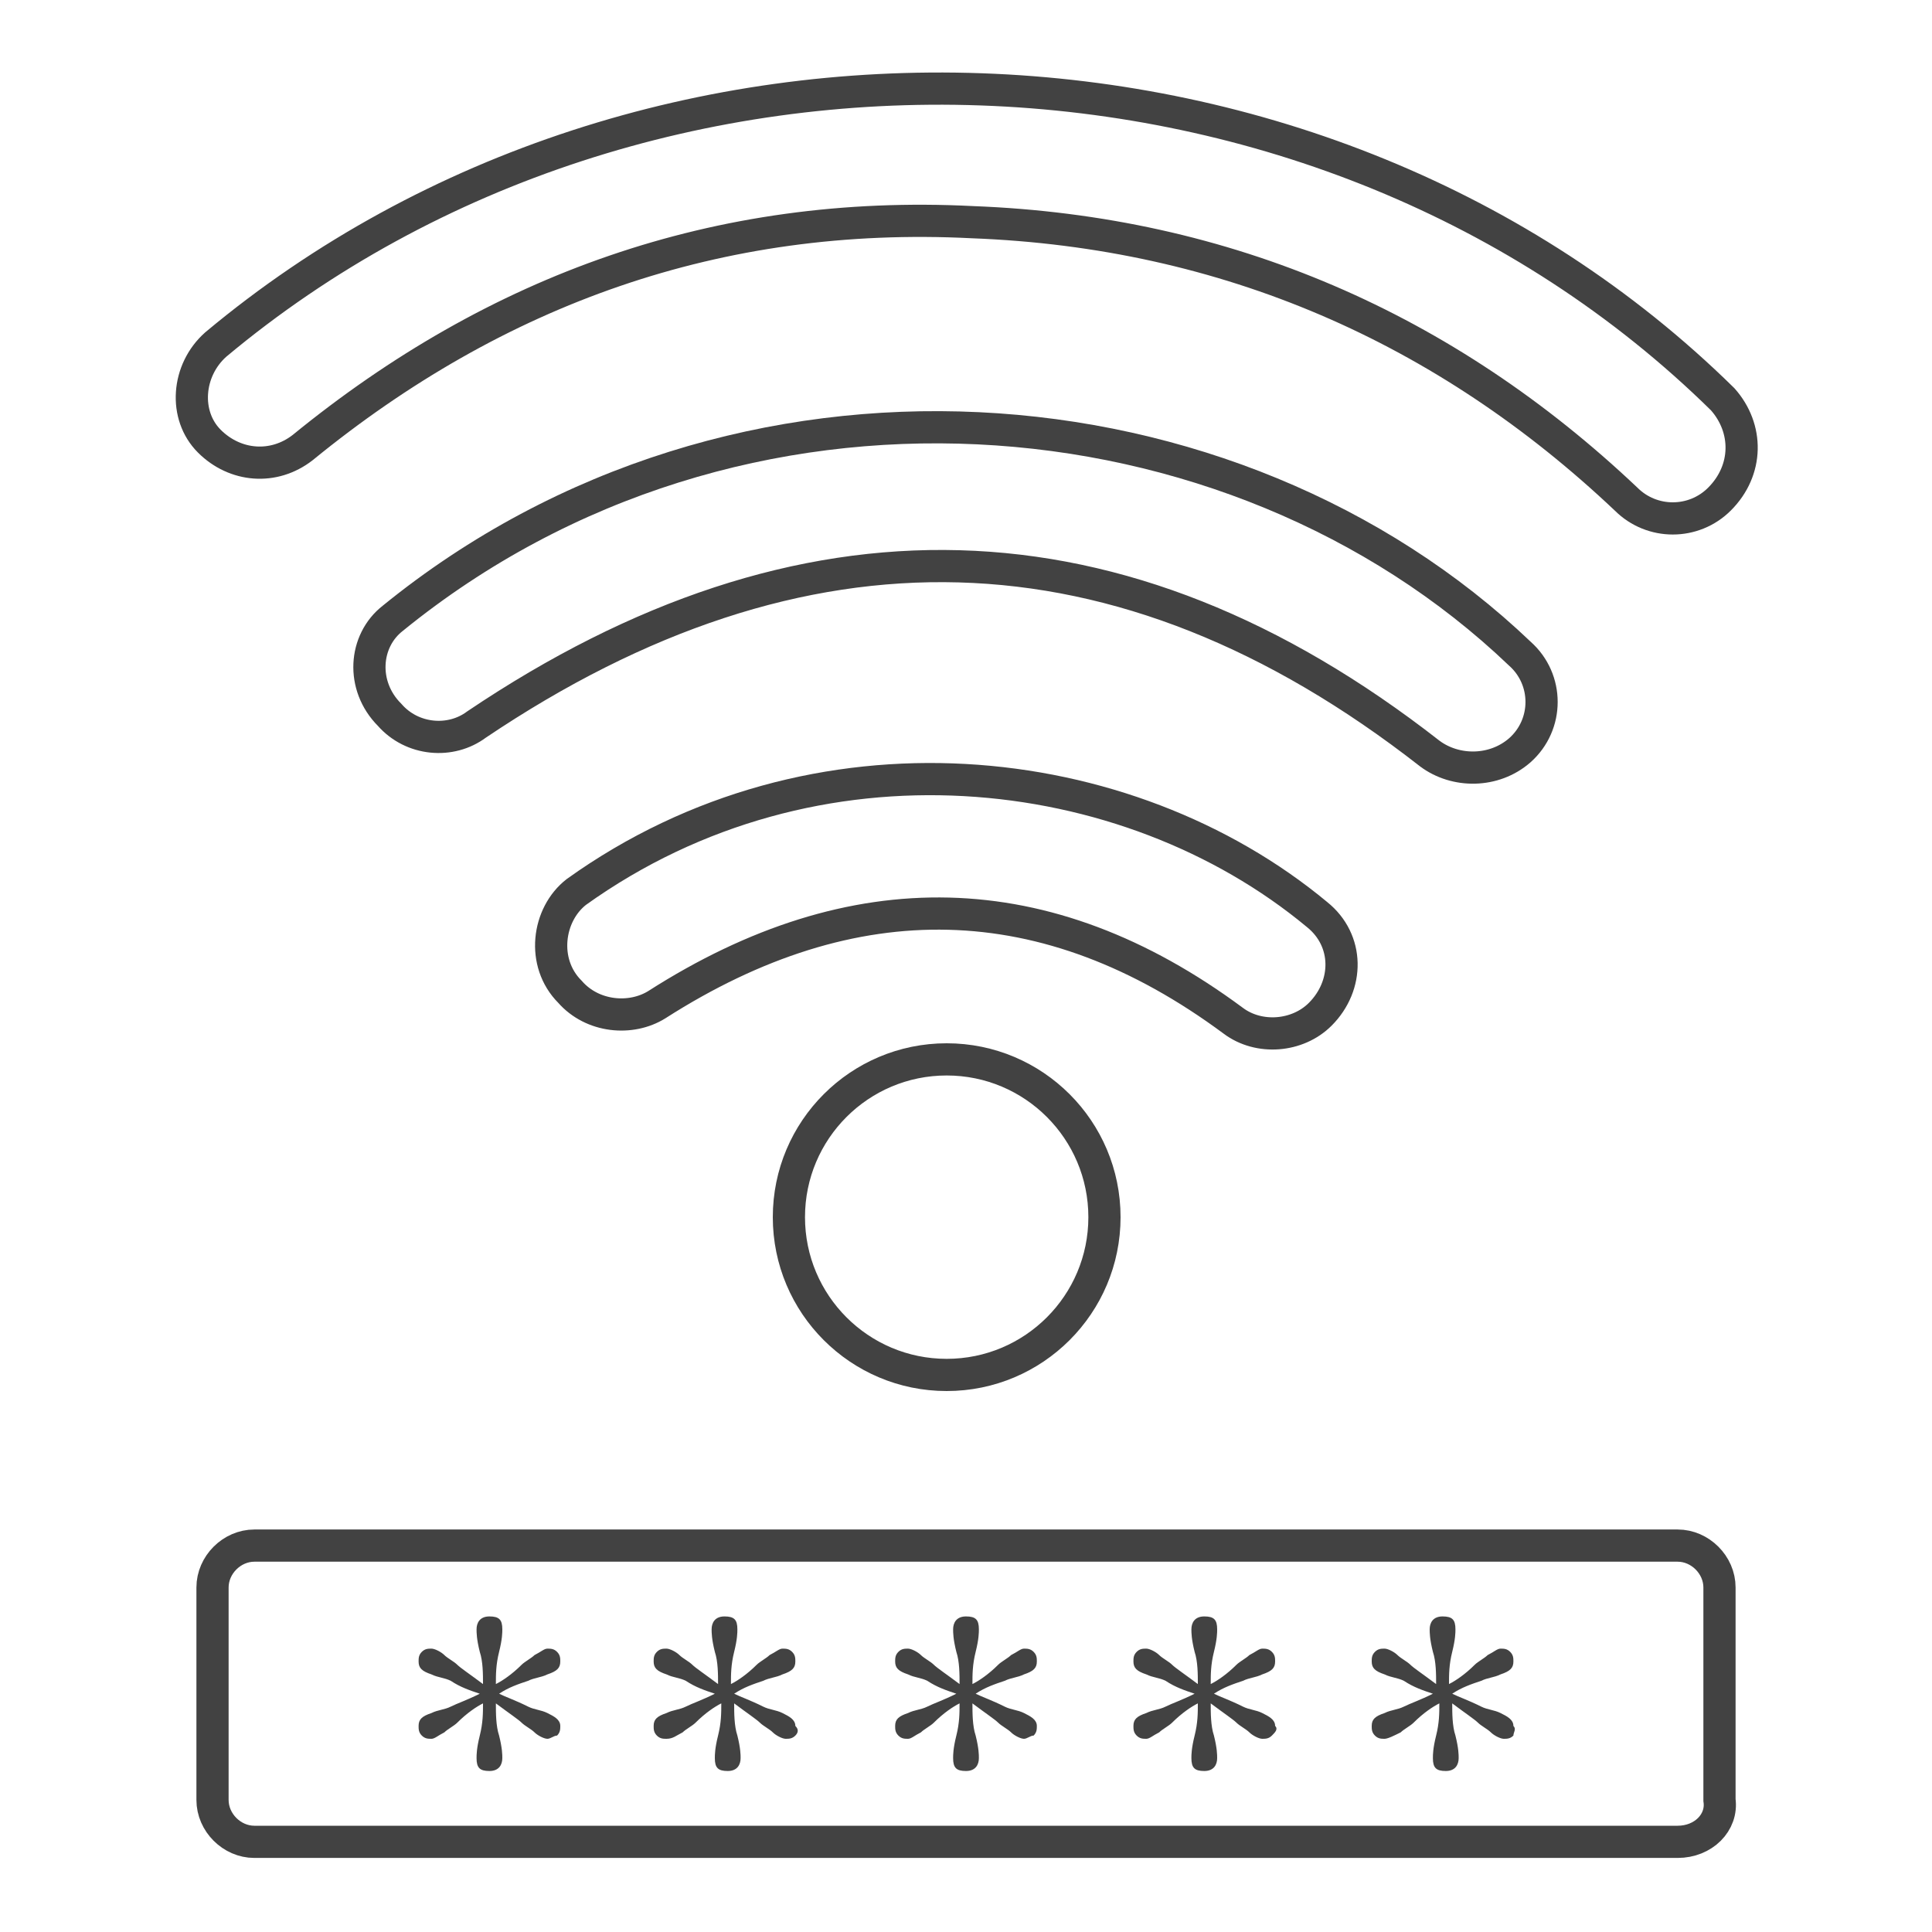
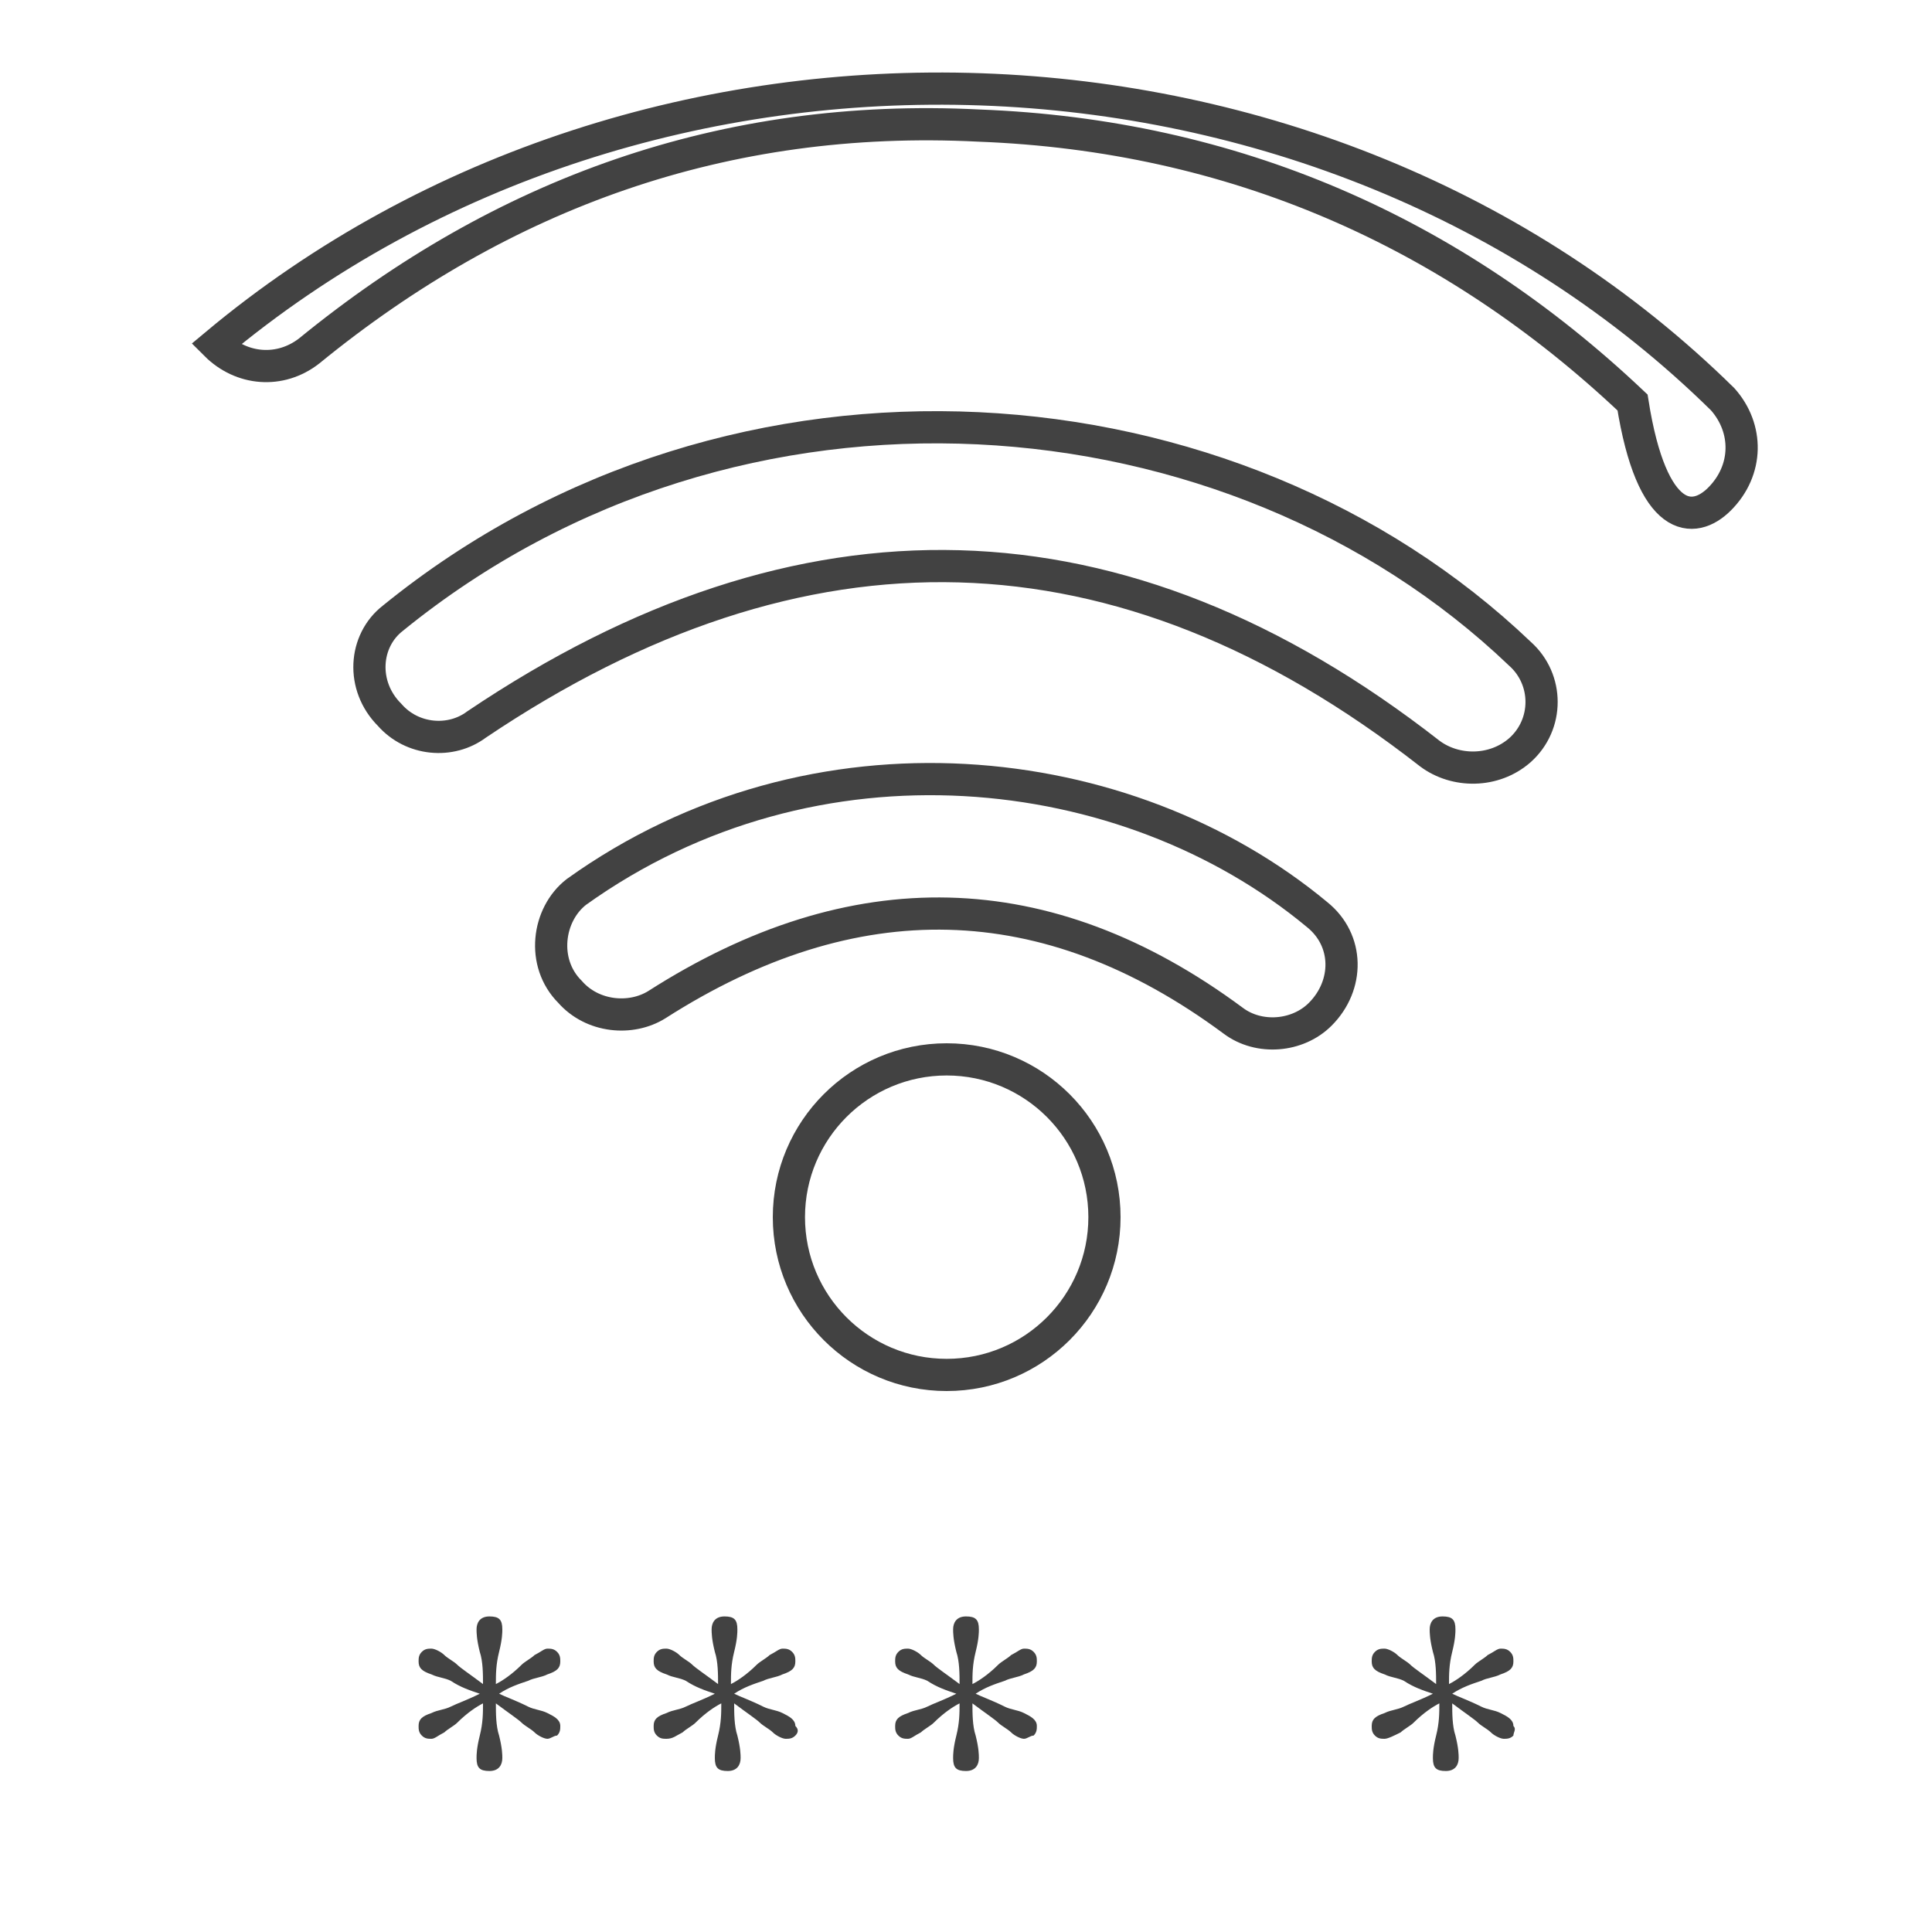
<svg xmlns="http://www.w3.org/2000/svg" version="1.1" id="design" x="0px" y="0px" viewBox="0 0 60 60" style="enable-background:new 0 0 60 60;" xml:space="preserve">
  <style type="text/css">
	.st0{fill:none;stroke:#424242;stroke-miterlimit:10;}
	.st1{fill:#424242;}
</style>
  <g>
    <g>
-       <path class="st0" d="M53.4,15.5C53.4,15.5,53.4,15.5,53.4,15.5c0.9-0.9,0.9-2.2,0.1-3.1C41.1,0.2,20.1-0.5,6.7,10.7    c-0.9,0.8-1,2.2-0.2,3c0,0,0,0,0,0c0.8,0.8,2,0.9,2.9,0.2c6-4.9,12.9-7.4,20.8-7c7.9,0.3,14.7,3.3,20.3,8.6    C51.3,16.3,52.6,16.3,53.4,15.5z" />
+       <path class="st0" d="M53.4,15.5C53.4,15.5,53.4,15.5,53.4,15.5c0.9-0.9,0.9-2.2,0.1-3.1C41.1,0.2,20.1-0.5,6.7,10.7    c0,0,0,0,0,0c0.8,0.8,2,0.9,2.9,0.2c6-4.9,12.9-7.4,20.8-7c7.9,0.3,14.7,3.3,20.3,8.6    C51.3,16.3,52.6,16.3,53.4,15.5z" />
      <path class="st0" d="M12.1,22.2L12.1,22.2c0.7,0.8,1.9,0.9,2.7,0.3c10.1-6.8,20-6.6,29.6,0.9c0.8,0.6,2,0.6,2.8-0.1c0,0,0,0,0,0    c0.9-0.8,0.9-2.2,0-3c-8.9-8.5-24.3-9.8-35-1.1C11.3,19.9,11.2,21.3,12.1,22.2z" />
      <path class="st0" d="M17.7,30.8L17.7,30.8c0.7,0.8,1.9,0.9,2.7,0.4c6.1-3.9,12.1-3.8,17.9,0.5c0.8,0.6,2,0.5,2.7-0.2l0,0    c0.9-0.9,0.9-2.3-0.1-3.1c-5.9-4.9-15.6-6-23-0.7C17,28.4,16.8,29.9,17.7,30.8z" />
    </g>
    <circle class="st0" cx="29.4" cy="37.8" r="4.9" />
  </g>
-   <path class="st0" d="M52.1,57.2H7.9c-0.7,0-1.3-0.6-1.3-1.3v-6.6c0-0.7,0.6-1.3,1.3-1.3h44.2c0.7,0,1.3,0.6,1.3,1.3v6.6  C53.5,56.6,52.9,57.2,52.1,57.2z" />
  <g>
    <g>
      <path class="st1" d="M17.3,53.9C17.2,53.9,17.1,54,17,54c-0.1,0-0.3-0.1-0.4-0.2c-0.1-0.1-0.3-0.2-0.4-0.3    c-0.1-0.1-0.4-0.3-0.8-0.6c0,0.3,0,0.7,0.1,1c0.1,0.4,0.1,0.6,0.1,0.7c0,0.2-0.1,0.4-0.4,0.4s-0.4-0.1-0.4-0.4    c0-0.1,0-0.3,0.1-0.7c0.1-0.4,0.1-0.7,0.1-1c-0.2,0.1-0.5,0.3-0.8,0.6c-0.1,0.1-0.3,0.2-0.4,0.3c-0.2,0.1-0.3,0.2-0.4,0.2    c-0.1,0-0.2,0-0.3-0.1c-0.1-0.1-0.1-0.2-0.1-0.3c0-0.2,0.1-0.3,0.4-0.4c0.2-0.1,0.4-0.1,0.6-0.2c0.2-0.1,0.5-0.2,0.9-0.4    c-0.3-0.1-0.6-0.2-0.9-0.4c-0.2-0.1-0.4-0.1-0.6-0.2c-0.3-0.1-0.4-0.2-0.4-0.4c0-0.1,0-0.2,0.1-0.3c0.1-0.1,0.2-0.1,0.3-0.1    c0.1,0,0.3,0.1,0.4,0.2c0.1,0.1,0.3,0.2,0.4,0.3c0.1,0.1,0.4,0.3,0.8,0.6c0-0.3,0-0.7-0.1-1c-0.1-0.4-0.1-0.6-0.1-0.7    c0-0.2,0.1-0.4,0.4-0.4s0.4,0.1,0.4,0.4c0,0.1,0,0.3-0.1,0.7c-0.1,0.4-0.1,0.7-0.1,1c0.2-0.1,0.5-0.3,0.8-0.6    c0.1-0.1,0.3-0.2,0.4-0.3c0.2-0.1,0.3-0.2,0.4-0.2c0.1,0,0.2,0,0.3,0.1c0.1,0.1,0.1,0.2,0.1,0.3c0,0.2-0.1,0.3-0.4,0.4    c-0.2,0.1-0.4,0.1-0.6,0.2c-0.3,0.1-0.6,0.2-0.9,0.4c0.2,0.1,0.5,0.2,0.9,0.4c0.2,0.1,0.4,0.1,0.6,0.2c0.2,0.1,0.4,0.2,0.4,0.4    C17.4,53.7,17.4,53.8,17.3,53.9z" />
    </g>
    <g>
      <path class="st1" d="M24.7,53.9c-0.1,0.1-0.2,0.1-0.3,0.1c-0.1,0-0.3-0.1-0.4-0.2c-0.1-0.1-0.3-0.2-0.4-0.3    c-0.1-0.1-0.4-0.3-0.8-0.6c0,0.3,0,0.7,0.1,1c0.1,0.4,0.1,0.6,0.1,0.7c0,0.2-0.1,0.4-0.4,0.4s-0.4-0.1-0.4-0.4    c0-0.1,0-0.3,0.1-0.7c0.1-0.4,0.1-0.7,0.1-1c-0.2,0.1-0.5,0.3-0.8,0.6c-0.1,0.1-0.3,0.2-0.4,0.3C21,53.9,20.9,54,20.7,54    c-0.1,0-0.2,0-0.3-0.1c-0.1-0.1-0.1-0.2-0.1-0.3c0-0.2,0.1-0.3,0.4-0.4c0.2-0.1,0.4-0.1,0.6-0.2c0.2-0.1,0.5-0.2,0.9-0.4    c-0.3-0.1-0.6-0.2-0.9-0.4c-0.2-0.1-0.4-0.1-0.6-0.2c-0.3-0.1-0.4-0.2-0.4-0.4c0-0.1,0-0.2,0.1-0.3c0.1-0.1,0.2-0.1,0.3-0.1    c0.1,0,0.3,0.1,0.4,0.2c0.1,0.1,0.3,0.2,0.4,0.3c0.1,0.1,0.4,0.3,0.8,0.6c0-0.3,0-0.7-0.1-1c-0.1-0.4-0.1-0.6-0.1-0.7    c0-0.2,0.1-0.4,0.4-0.4s0.4,0.1,0.4,0.4c0,0.1,0,0.3-0.1,0.7c-0.1,0.4-0.1,0.7-0.1,1c0.2-0.1,0.5-0.3,0.8-0.6    c0.1-0.1,0.3-0.2,0.4-0.3c0.2-0.1,0.3-0.2,0.4-0.2c0.1,0,0.2,0,0.3,0.1c0.1,0.1,0.1,0.2,0.1,0.3c0,0.2-0.1,0.3-0.4,0.4    c-0.2,0.1-0.4,0.1-0.6,0.2c-0.3,0.1-0.6,0.2-0.9,0.4c0.2,0.1,0.5,0.2,0.9,0.4c0.2,0.1,0.4,0.1,0.6,0.2c0.2,0.1,0.4,0.2,0.4,0.4    C24.8,53.7,24.8,53.8,24.7,53.9z" />
    </g>
    <g>
      <path class="st1" d="M32.1,53.9C32,53.9,31.9,54,31.8,54c-0.1,0-0.3-0.1-0.4-0.2c-0.1-0.1-0.3-0.2-0.4-0.3    c-0.1-0.1-0.4-0.3-0.8-0.6c0,0.3,0,0.7,0.1,1c0.1,0.4,0.1,0.6,0.1,0.7c0,0.2-0.1,0.4-0.4,0.4s-0.4-0.1-0.4-0.4    c0-0.1,0-0.3,0.1-0.7c0.1-0.4,0.1-0.7,0.1-1c-0.2,0.1-0.5,0.3-0.8,0.6c-0.1,0.1-0.3,0.2-0.4,0.3c-0.2,0.1-0.3,0.2-0.4,0.2    c-0.1,0-0.2,0-0.3-0.1c-0.1-0.1-0.1-0.2-0.1-0.3c0-0.2,0.1-0.3,0.4-0.4c0.2-0.1,0.4-0.1,0.6-0.2c0.2-0.1,0.5-0.2,0.9-0.4    c-0.3-0.1-0.6-0.2-0.9-0.4c-0.2-0.1-0.4-0.1-0.6-0.2c-0.3-0.1-0.4-0.2-0.4-0.4c0-0.1,0-0.2,0.1-0.3c0.1-0.1,0.2-0.1,0.3-0.1    c0.1,0,0.3,0.1,0.4,0.2c0.1,0.1,0.3,0.2,0.4,0.3c0.1,0.1,0.4,0.3,0.8,0.6c0-0.3,0-0.7-0.1-1c-0.1-0.4-0.1-0.6-0.1-0.7    c0-0.2,0.1-0.4,0.4-0.4s0.4,0.1,0.4,0.4c0,0.1,0,0.3-0.1,0.7c-0.1,0.4-0.1,0.7-0.1,1c0.2-0.1,0.5-0.3,0.8-0.6    c0.1-0.1,0.3-0.2,0.4-0.3c0.2-0.1,0.3-0.2,0.4-0.2c0.1,0,0.2,0,0.3,0.1c0.1,0.1,0.1,0.2,0.1,0.3c0,0.2-0.1,0.3-0.4,0.4    c-0.2,0.1-0.4,0.1-0.6,0.2c-0.3,0.1-0.6,0.2-0.9,0.4c0.2,0.1,0.5,0.2,0.9,0.4c0.2,0.1,0.4,0.1,0.6,0.2c0.2,0.1,0.4,0.2,0.4,0.4    C32.2,53.7,32.2,53.8,32.1,53.9z" />
    </g>
    <g>
-       <path class="st1" d="M39.5,53.9c-0.1,0.1-0.2,0.1-0.3,0.1c-0.1,0-0.3-0.1-0.4-0.2c-0.1-0.1-0.3-0.2-0.4-0.3    c-0.1-0.1-0.4-0.3-0.8-0.6c0,0.3,0,0.7,0.1,1c0.1,0.4,0.1,0.6,0.1,0.7c0,0.2-0.1,0.4-0.4,0.4S37,54.9,37,54.6c0-0.1,0-0.3,0.1-0.7    c0.1-0.4,0.1-0.7,0.1-1c-0.2,0.1-0.5,0.3-0.8,0.6c-0.1,0.1-0.3,0.2-0.4,0.3c-0.2,0.1-0.3,0.2-0.4,0.2c-0.1,0-0.2,0-0.3-0.1    c-0.1-0.1-0.1-0.2-0.1-0.3c0-0.2,0.1-0.3,0.4-0.4c0.2-0.1,0.4-0.1,0.6-0.2c0.2-0.1,0.5-0.2,0.9-0.4c-0.3-0.1-0.6-0.2-0.9-0.4    c-0.2-0.1-0.4-0.1-0.6-0.2c-0.3-0.1-0.4-0.2-0.4-0.4c0-0.1,0-0.2,0.1-0.3c0.1-0.1,0.2-0.1,0.3-0.1c0.1,0,0.3,0.1,0.4,0.2    c0.1,0.1,0.3,0.2,0.4,0.3c0.1,0.1,0.4,0.3,0.8,0.6c0-0.3,0-0.7-0.1-1c-0.1-0.4-0.1-0.6-0.1-0.7c0-0.2,0.1-0.4,0.4-0.4    s0.4,0.1,0.4,0.4c0,0.1,0,0.3-0.1,0.7c-0.1,0.4-0.1,0.7-0.1,1c0.2-0.1,0.5-0.3,0.8-0.6c0.1-0.1,0.3-0.2,0.4-0.3    c0.2-0.1,0.3-0.2,0.4-0.2c0.1,0,0.2,0,0.3,0.1c0.1,0.1,0.1,0.2,0.1,0.3c0,0.2-0.1,0.3-0.4,0.4c-0.2,0.1-0.4,0.1-0.6,0.2    c-0.3,0.1-0.6,0.2-0.9,0.4c0.2,0.1,0.5,0.2,0.9,0.4c0.2,0.1,0.4,0.1,0.6,0.2c0.2,0.1,0.4,0.2,0.4,0.4    C39.7,53.7,39.6,53.8,39.5,53.9z" />
-     </g>
+       </g>
    <g>
      <path class="st1" d="M47,53.9c-0.1,0.1-0.2,0.1-0.3,0.1c-0.1,0-0.3-0.1-0.4-0.2c-0.1-0.1-0.3-0.2-0.4-0.3    c-0.1-0.1-0.4-0.3-0.8-0.6c0,0.3,0,0.7,0.1,1c0.1,0.4,0.1,0.6,0.1,0.7c0,0.2-0.1,0.4-0.4,0.4s-0.4-0.1-0.4-0.4    c0-0.1,0-0.3,0.1-0.7c0.1-0.4,0.1-0.7,0.1-1c-0.2,0.1-0.5,0.3-0.8,0.6c-0.1,0.1-0.3,0.2-0.4,0.3C43.3,53.9,43.1,54,43,54    c-0.1,0-0.2,0-0.3-0.1c-0.1-0.1-0.1-0.2-0.1-0.3c0-0.2,0.1-0.3,0.4-0.4c0.2-0.1,0.4-0.1,0.6-0.2c0.2-0.1,0.5-0.2,0.9-0.4    c-0.3-0.1-0.6-0.2-0.9-0.4c-0.2-0.1-0.4-0.1-0.6-0.2c-0.3-0.1-0.4-0.2-0.4-0.4c0-0.1,0-0.2,0.1-0.3c0.1-0.1,0.2-0.1,0.3-0.1    c0.1,0,0.3,0.1,0.4,0.2c0.1,0.1,0.3,0.2,0.4,0.3c0.1,0.1,0.4,0.3,0.8,0.6c0-0.3,0-0.7-0.1-1c-0.1-0.4-0.1-0.6-0.1-0.7    c0-0.2,0.1-0.4,0.4-0.4s0.4,0.1,0.4,0.4c0,0.1,0,0.3-0.1,0.7c-0.1,0.4-0.1,0.7-0.1,1c0.2-0.1,0.5-0.3,0.8-0.6    c0.1-0.1,0.3-0.2,0.4-0.3c0.2-0.1,0.3-0.2,0.4-0.2c0.1,0,0.2,0,0.3,0.1c0.1,0.1,0.1,0.2,0.1,0.3c0,0.2-0.1,0.3-0.4,0.4    c-0.2,0.1-0.4,0.1-0.6,0.2c-0.3,0.1-0.6,0.2-0.9,0.4c0.2,0.1,0.5,0.2,0.9,0.4c0.2,0.1,0.4,0.1,0.6,0.2c0.2,0.1,0.4,0.2,0.4,0.4    C47.1,53.7,47,53.8,47,53.9z" />
    </g>
  </g>
</svg>